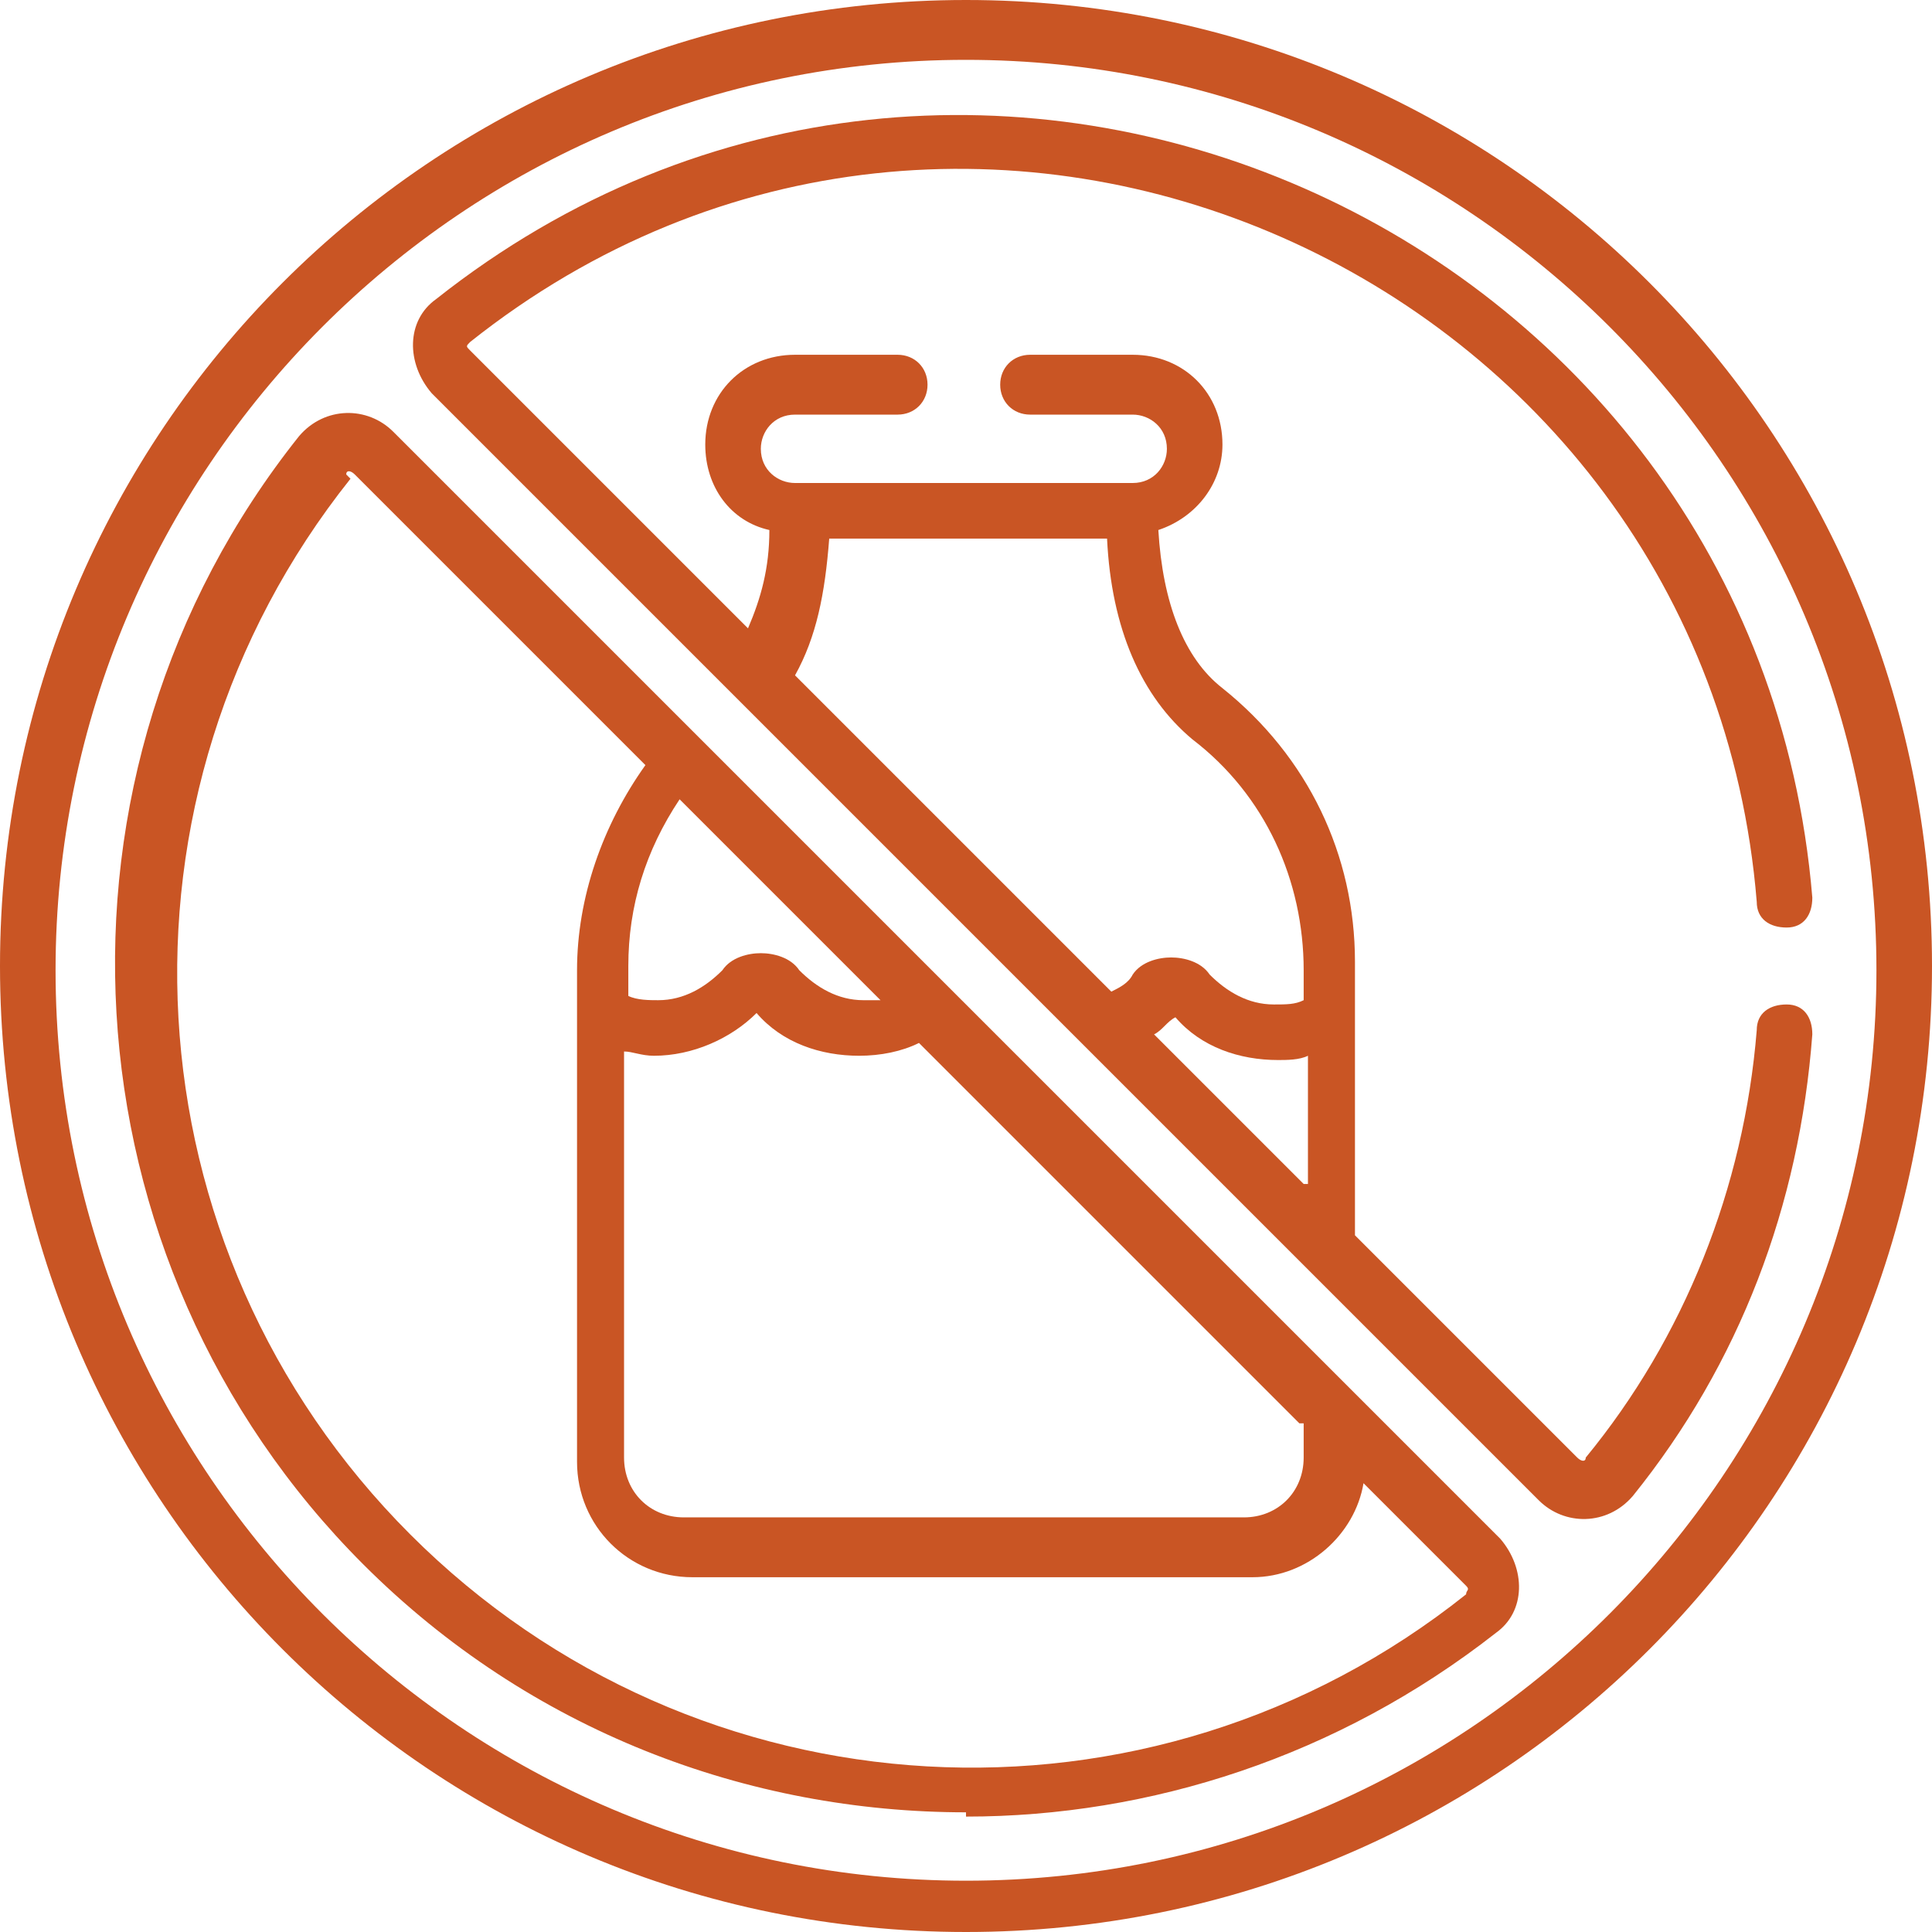
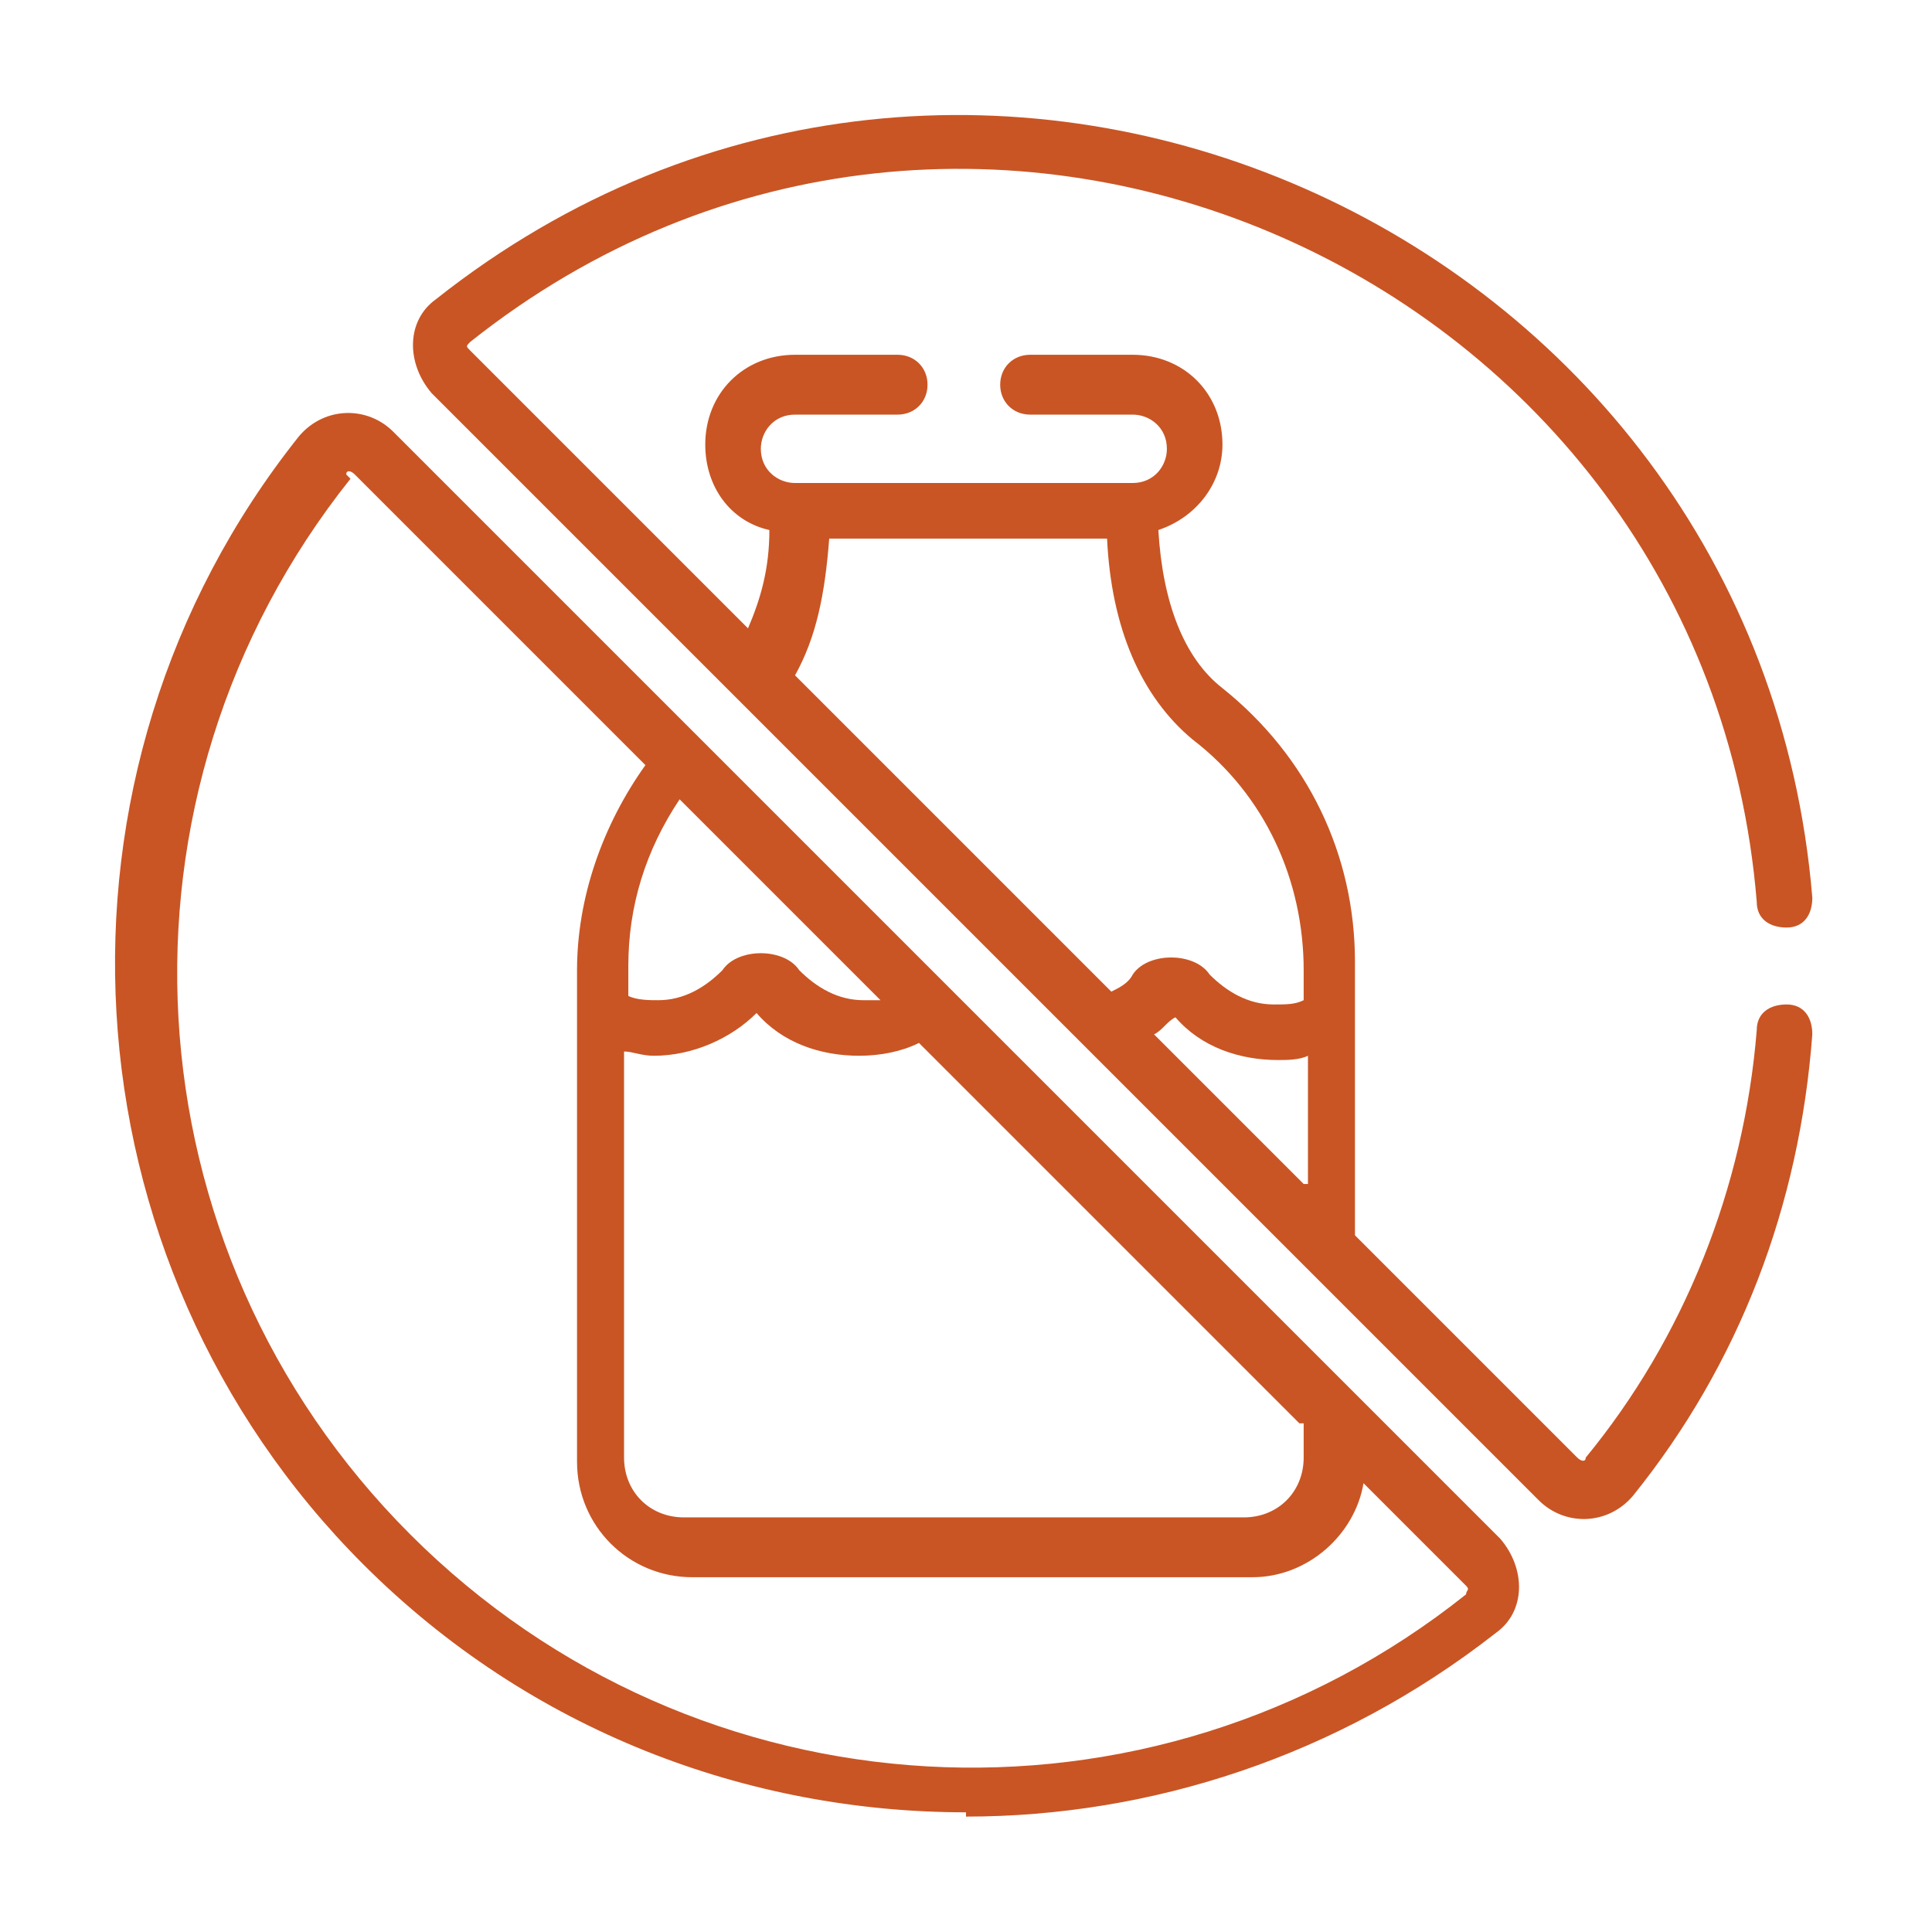
<svg xmlns="http://www.w3.org/2000/svg" xml:space="preserve" width="0.223in" height="0.223in" version="1.1" style="shape-rendering:geometricPrecision; text-rendering:geometricPrecision; image-rendering:optimizeQuality; fill-rule:evenodd; clip-rule:evenodd" viewBox="0 0 4.52 4.52">
  <defs>
    <style type="text/css">
   
    .fil0 {fill:#C95524;fill-rule:nonzero}
   
  </style>
  </defs>
  <g id="Layer_x0020_1">
    <g id="_1656808135504">
      <g>
        <path class="fil0" d="M2.26 4.25c0.43,0 0.87,-0.14 1.24,-0.43 0.07,-0.05 0.07,-0.15 0.01,-0.22l-0.34 -0.34c0,0 -1.53,-1.53 -1.53,-1.53 -0,0 -0,-0 -0,-0l-0.72 -0.72c-0.06,-0.06 -0.16,-0.06 -0.22,0.01 -0.63,0.79 -0.56,1.93 0.15,2.64 0.39,0.39 0.9,0.58 1.41,0.58zm0.79 -0.92l0 0.08c0,0.08 -0.06,0.14 -0.14,0.14l-1.31 0c-0.08,0 -0.14,-0.06 -0.14,-0.14l0 -0.95c0.02,0 0.04,0.01 0.07,0.01 0.09,0 0.18,-0.04 0.24,-0.1 0.06,0.07 0.15,0.1 0.24,0.1 0.05,0 0.1,-0.01 0.14,-0.03l0.89 0.89zm-0.99 -0.99c-0.01,0 -0.02,0 -0.04,0 -0.06,0 -0.11,-0.03 -0.15,-0.07 -0.02,-0.03 -0.06,-0.04 -0.09,-0.04 -0.03,0 -0.07,0.01 -0.09,0.04 -0.04,0.04 -0.09,0.07 -0.15,0.07 -0.02,0 -0.05,-0 -0.07,-0.01l0 -0.07c0,-0.14 0.04,-0.27 0.12,-0.39l0.46 0.46zm-1.25 -1.23c0,-0.01 0.01,-0.01 0.02,-0l0.68 0.68c-0.1,0.14 -0.16,0.31 -0.16,0.48l0 1.15 0 0c0,0.15 0.12,0.27 0.27,0.27l1.31 0c0.13,0 0.24,-0.1 0.26,-0.22l0.24 0.24c0.01,0.01 0,0.01 -0,0.02 -0.74,0.59 -1.8,0.53 -2.47,-0.14 -0.67,-0.67 -0.73,-1.73 -0.14,-2.47l0 0z" />
        <path class="fil0" d="M3.6 3.51c0.06,0.06 0.16,0.06 0.22,-0.01 0.25,-0.31 0.39,-0.68 0.42,-1.08 0,-0.04 -0.02,-0.07 -0.06,-0.07 -0.04,-0 -0.07,0.02 -0.07,0.06 -0.03,0.37 -0.17,0.72 -0.4,1 -0,0.01 -0.01,0.01 -0.02,0l-0.52 -0.52 0 -0.53 0 -0.11c0,-0.25 -0.11,-0.48 -0.31,-0.64 -0.09,-0.07 -0.14,-0.2 -0.15,-0.37 0.09,-0.03 0.15,-0.11 0.15,-0.2 0,-0.12 -0.09,-0.21 -0.21,-0.21l-0.24 0c-0.04,0 -0.07,0.03 -0.07,0.07 0,0.04 0.03,0.07 0.07,0.07l0.24 0c0.04,0 0.08,0.03 0.08,0.08 0,0.04 -0.03,0.08 -0.08,0.08 -0.06,0 -0.61,0 -0.79,0 -0.04,0 -0.08,-0.03 -0.08,-0.08 0,-0.04 0.03,-0.08 0.08,-0.08l0.24 0c0.04,0 0.07,-0.03 0.07,-0.07 0,-0.04 -0.03,-0.07 -0.07,-0.07l-0.24 0c-0.12,0 -0.21,0.09 -0.21,0.21 0,0.1 0.06,0.18 0.15,0.2 -0,0.09 -0.02,0.16 -0.05,0.23l-0.65 -0.65c-0.01,-0.01 -0.01,-0.01 0,-0.02 1.17,-0.93 2.89,-0.16 3.01,1.31 0,0.04 0.03,0.06 0.07,0.06 0.04,-0 0.06,-0.03 0.06,-0.07 -0.13,-1.57 -1.97,-2.39 -3.22,-1.4 -0.07,0.05 -0.07,0.15 -0.01,0.22l2.59 2.59zm-0.55 -0.74l-0.35 -0.35c0.02,-0.01 0.03,-0.03 0.05,-0.04 0.06,0.07 0.15,0.1 0.24,0.1 0.02,0 0.05,-0 0.07,-0.01l0 0.3zm-1.11 -1.51l0.65 0c0.01,0.21 0.08,0.37 0.2,0.47 0.17,0.13 0.26,0.33 0.26,0.54l0 0.07c-0.02,0.01 -0.04,0.01 -0.07,0.01 -0.06,0 -0.11,-0.03 -0.15,-0.07 -0.02,-0.03 -0.06,-0.04 -0.09,-0.04 -0.03,0 -0.07,0.01 -0.09,0.04 -0.01,0.02 -0.03,0.03 -0.05,0.04l-0.74 -0.74c0.05,-0.09 0.07,-0.19 0.08,-0.32l0 0z" />
-         <path class="fil0" d="M2.26 4.52c1.25,0 2.26,-1.01 2.26,-2.26 0,-1.25 -1.01,-2.26 -2.26,-2.26 -1.25,0 -2.26,1.01 -2.26,2.26 0,1.25 1.01,2.26 2.26,2.26zm0 -4.38c1.17,0 2.13,0.95 2.13,2.13 0,1.17 -0.95,2.13 -2.13,2.13 -1.17,0 -2.13,-0.95 -2.13,-2.13 0,-1.17 0.95,-2.13 2.13,-2.13z" />
      </g>
    </g>
  </g>
</svg>